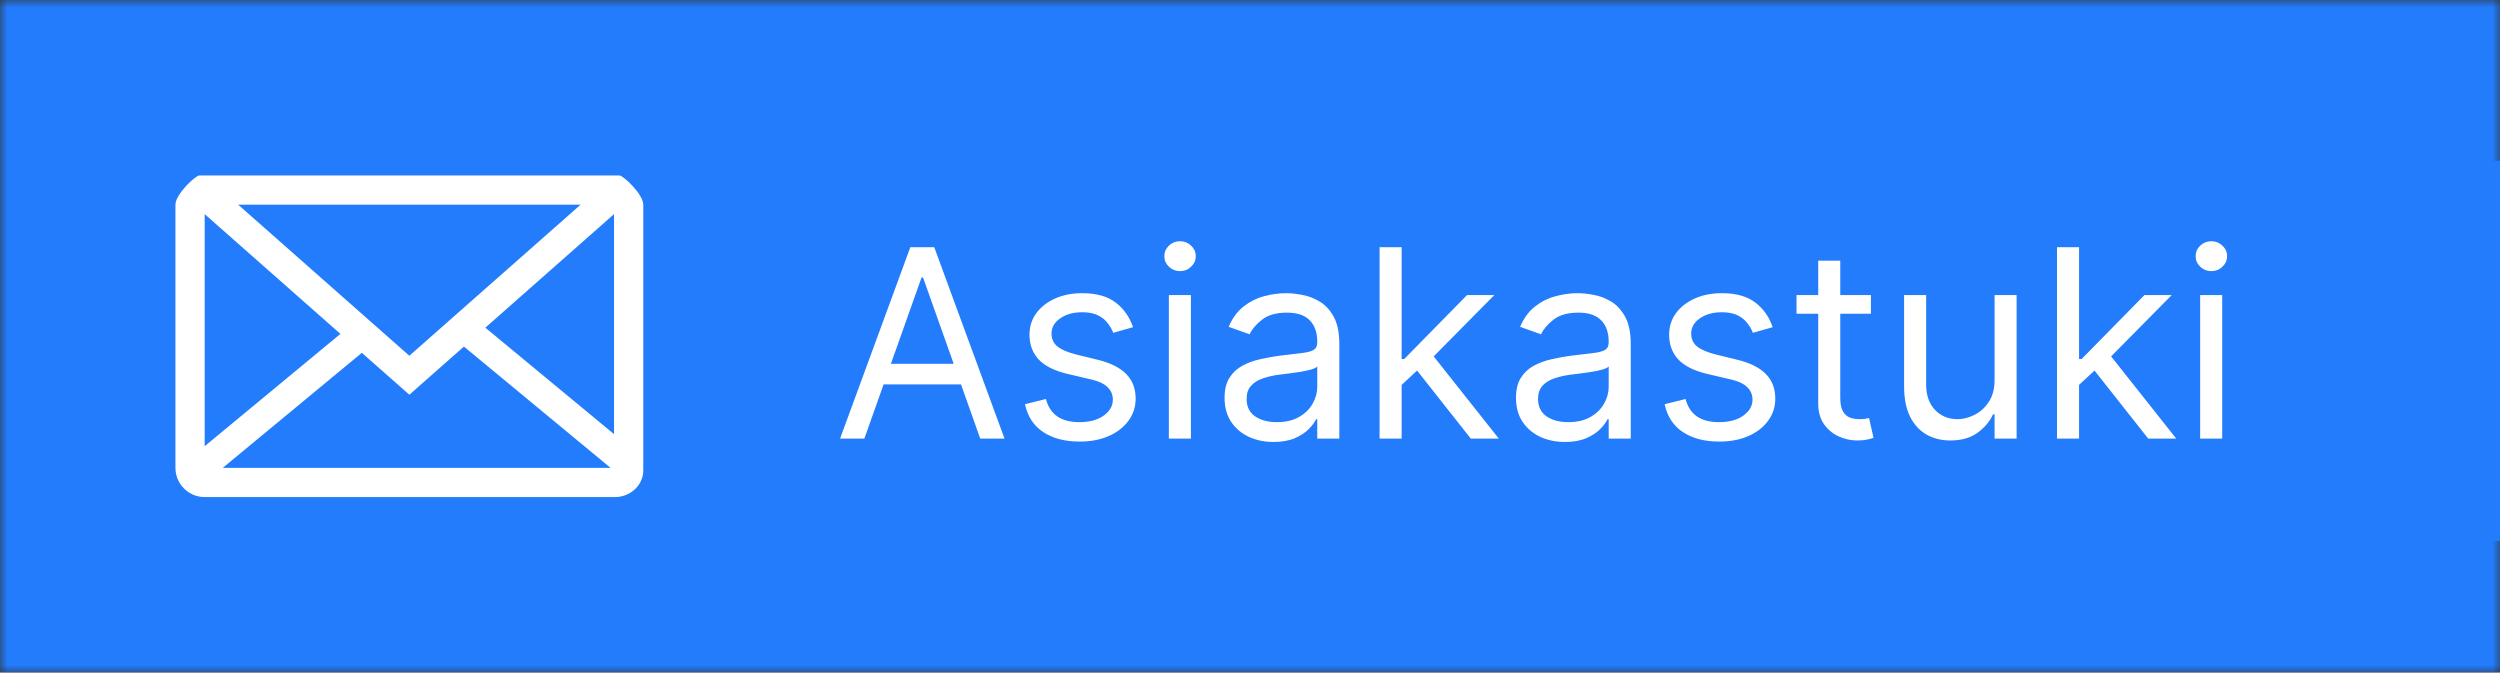
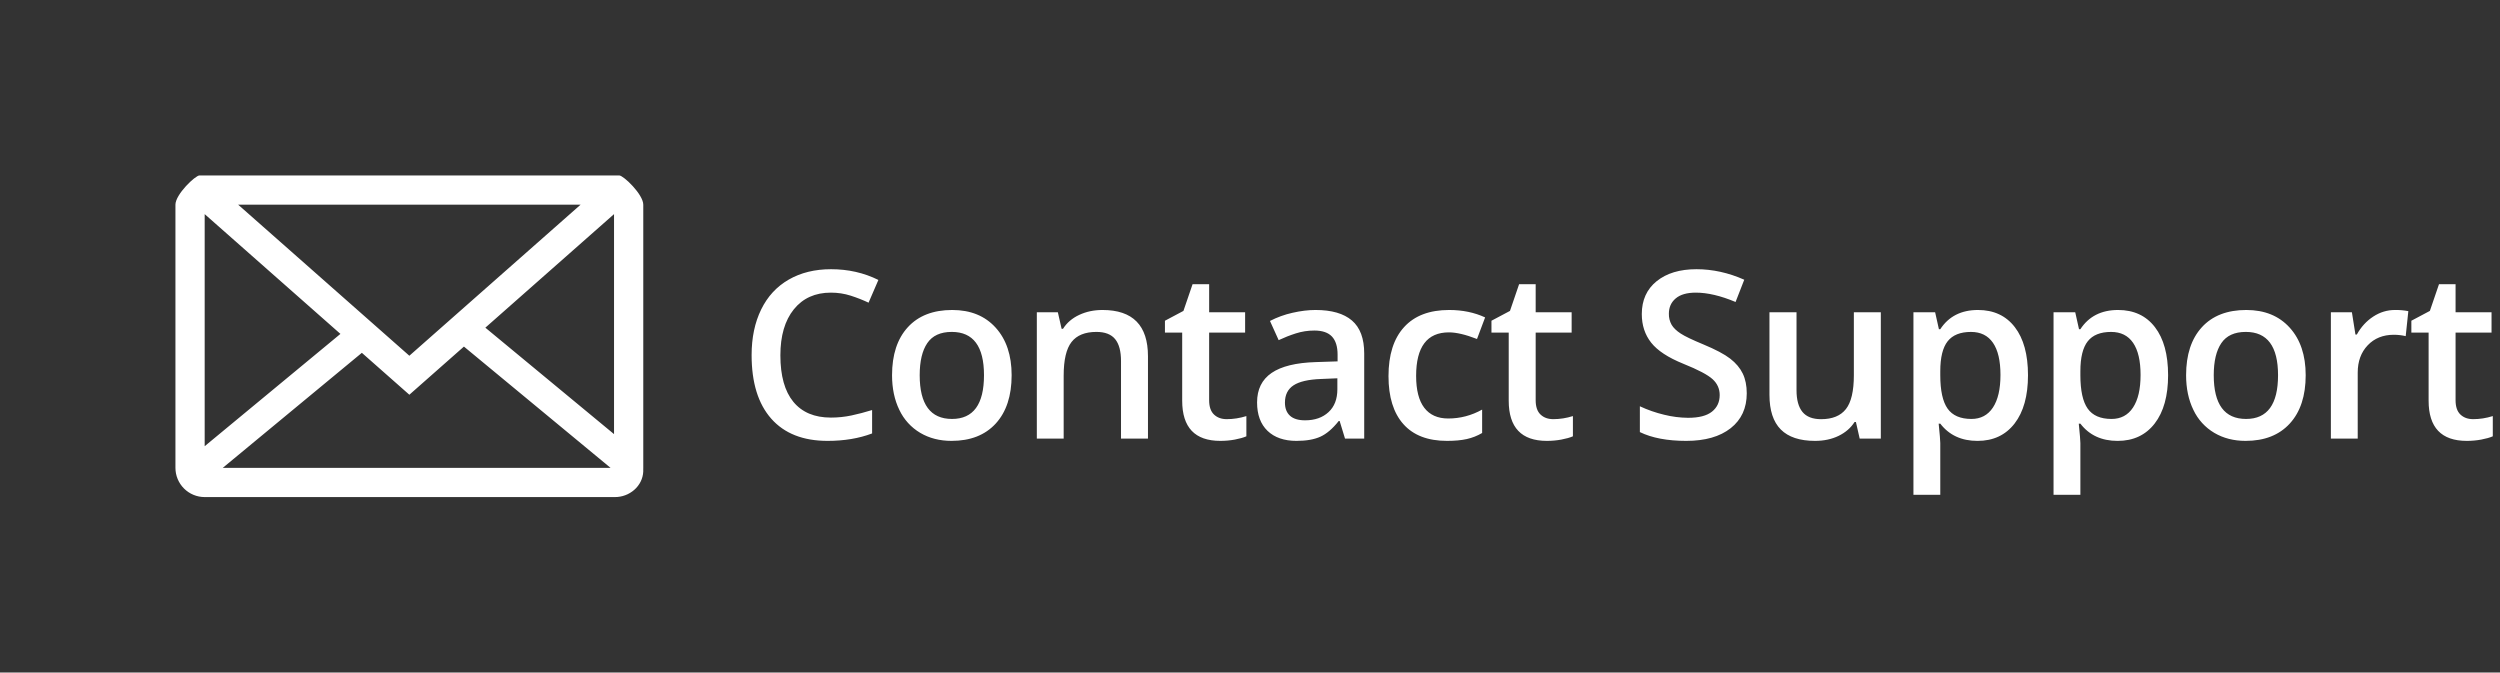
<svg xmlns="http://www.w3.org/2000/svg" width="171" height="46" viewBox="0 0 171 46" fill="none">
  <rect x="0" y="0" width="171" height="46" fill="#333333" stroke="none" />
  <mask id="mask0_1277_37" style="mask-type:luminance" maskUnits="userSpaceOnUse" x="0" y="0" width="171" height="46">
    <path d="M171 0H0V46H171V0Z" fill="white" />
  </mask>
  <g mask="url(#mask0_1277_37)">
-     <path d="M171 0H0V46H171V0Z" fill="#227CFB" />
    <path d="M56.605 30.156C57.74 30.156 58.756 29.987 59.652 29.648V28.047C59.162 28.197 58.691 28.322 58.238 28.418C57.776 28.515 57.304 28.564 56.832 28.563C55.712 28.563 54.856 28.203 54.265 27.484C53.675 26.766 53.378 25.706 53.378 24.304C53.378 22.966 53.686 21.917 54.3 21.156C54.915 20.396 55.759 20.016 56.832 20.016C57.306 20.016 57.757 20.085 58.187 20.223C58.617 20.361 59.024 20.521 59.41 20.703L60.082 19.148C59.092 18.658 58.014 18.414 56.847 18.414C55.737 18.414 54.772 18.651 53.949 19.125C53.126 19.599 52.497 20.281 52.062 21.172C51.627 22.062 51.41 23.102 51.41 24.289C51.41 26.174 51.858 27.624 52.753 28.637C53.649 29.65 54.933 30.156 56.605 30.156ZM65.086 30.156C66.378 30.156 67.386 29.76 68.11 28.969C68.834 28.177 69.196 27.076 69.196 25.664C69.196 24.299 68.831 23.214 68.102 22.41C67.372 21.605 66.383 21.203 65.133 21.203C63.826 21.203 62.813 21.596 62.094 22.383C61.375 23.169 61.016 24.263 61.016 25.664C61.016 26.565 61.183 27.357 61.516 28.039C61.825 28.694 62.323 29.241 62.946 29.609C63.566 29.974 64.279 30.156 65.086 30.156ZM65.118 28.656C63.644 28.656 62.907 27.659 62.907 25.664C62.907 24.711 63.08 23.979 63.427 23.469C63.773 22.959 64.331 22.703 65.102 22.703C66.571 22.703 67.305 23.69 67.305 25.664C67.305 27.659 66.575 28.656 65.118 28.656ZM72.755 30V25.695C72.755 24.617 72.935 23.849 73.295 23.391C73.654 22.932 74.221 22.703 74.997 22.703C75.581 22.703 76.007 22.867 76.275 23.195C76.543 23.523 76.677 24.021 76.677 24.687V30H78.521V24.367C78.521 22.257 77.484 21.203 75.411 21.203C74.828 21.203 74.297 21.315 73.818 21.539C73.338 21.763 72.968 22.081 72.708 22.492H72.615L72.357 21.359H70.919V30H72.755ZM83.471 30.156C83.815 30.156 84.147 30.126 84.467 30.066C84.787 30.006 85.049 29.932 85.252 29.844V28.46C84.804 28.6 84.356 28.67 83.908 28.67C83.549 28.67 83.258 28.565 83.038 28.354C82.816 28.144 82.705 27.817 82.705 27.374V22.75H85.166V21.36H82.706V19.438H81.572L80.947 21.266L79.682 21.938V22.75H80.862V27.406C80.862 29.24 81.732 30.156 83.471 30.156ZM88.687 30.156C89.348 30.156 89.89 30.061 90.312 29.871C90.733 29.681 91.152 29.323 91.569 28.797H91.632L91.999 30H93.312V24.18C93.312 23.154 93.032 22.401 92.472 21.922C91.912 21.442 91.082 21.203 89.983 21.203C89.489 21.203 88.963 21.267 88.405 21.395C87.87 21.514 87.353 21.702 86.866 21.953L87.46 23.266C87.84 23.087 88.232 22.933 88.632 22.805C89.038 22.675 89.462 22.609 89.905 22.609C90.447 22.609 90.847 22.746 91.105 23.019C91.362 23.293 91.491 23.706 91.491 24.258V24.718L90 24.767C88.646 24.808 87.638 25.056 86.977 25.509C86.315 25.962 85.984 26.634 85.984 27.524C85.984 28.363 86.223 29.011 86.699 29.47C87.176 29.928 87.839 30.157 88.688 30.157L88.687 30.156ZM89.265 28.75C88.806 28.75 88.463 28.645 88.233 28.434C88.004 28.223 87.89 27.924 87.89 27.539C87.89 27.008 88.086 26.613 88.48 26.355C88.873 26.098 89.502 25.953 90.366 25.922L91.476 25.875V26.625C91.476 27.297 91.274 27.819 90.87 28.191C90.466 28.564 89.931 28.75 89.265 28.75ZM98.973 30.156C99.503 30.156 99.956 30.115 100.328 30.031C100.698 29.949 101.052 29.809 101.378 29.617V28.016C100.65 28.422 99.876 28.625 99.058 28.625C98.34 28.625 97.794 28.382 97.422 27.895C97.049 27.408 96.863 26.68 96.863 25.711C96.863 23.727 97.611 22.734 99.105 22.734C99.611 22.734 100.251 22.885 101.027 23.187L101.582 21.711C100.852 21.372 100.032 21.203 99.121 21.203C97.777 21.203 96.75 21.593 96.039 22.375C95.328 23.156 94.973 24.273 94.973 25.727C94.973 27.154 95.313 28.249 95.993 29.012C96.672 29.775 97.665 30.156 98.973 30.156ZM105.805 30.156C106.149 30.156 106.481 30.126 106.801 30.066C107.121 30.006 107.384 29.932 107.587 29.844V28.46C107.139 28.6 106.691 28.67 106.243 28.67C105.883 28.67 105.593 28.565 105.372 28.354C105.15 28.144 105.04 27.817 105.04 27.374V22.75H107.5V21.36H105.04V19.438H103.907L103.282 21.266L102.016 21.938V22.75H103.196V27.406C103.196 29.24 104.065 30.156 105.805 30.156ZM115.338 30.156C116.63 30.156 117.643 29.867 118.378 29.289C119.112 28.711 119.478 27.914 119.478 26.899C119.478 26.383 119.388 25.935 119.206 25.555C119.023 25.175 118.736 24.833 118.346 24.531C117.956 24.229 117.341 23.904 116.502 23.555C115.758 23.247 115.242 23 114.956 22.813C114.669 22.625 114.463 22.426 114.338 22.215C114.208 21.983 114.143 21.719 114.151 21.453C114.151 21.021 114.307 20.673 114.62 20.41C114.932 20.147 115.39 20.016 115.995 20.016C116.791 20.016 117.698 20.229 118.713 20.656L119.307 19.133C118.224 18.653 117.135 18.414 116.041 18.414C114.901 18.414 113.992 18.687 113.315 19.234C112.638 19.781 112.299 20.531 112.299 21.484C112.299 22.244 112.513 22.896 112.939 23.437C113.367 23.979 114.101 24.461 115.143 24.883C116.153 25.289 116.82 25.641 117.143 25.938C117.466 26.234 117.627 26.596 117.627 27.023C117.627 27.497 117.452 27.875 117.1 28.156C116.748 28.438 116.203 28.578 115.463 28.578C114.911 28.572 114.362 28.502 113.827 28.368C113.255 28.232 112.699 28.038 112.167 27.789V29.555C112.989 29.955 114.047 30.156 115.338 30.156ZM124.148 30.156C124.752 30.156 125.29 30.042 125.761 29.813C126.232 29.583 126.596 29.268 126.851 28.867H126.945L127.202 30H128.648V21.36H126.804V25.664C126.804 26.747 126.623 27.52 126.261 27.98C125.899 28.441 125.333 28.672 124.561 28.672C123.984 28.672 123.559 28.507 123.288 28.176C123.018 27.846 122.882 27.349 122.882 26.688V21.359H121.031V27.008C121.031 28.065 121.288 28.854 121.804 29.375C122.32 29.895 123.101 30.156 124.148 30.156ZM132.715 33.844V30.304C132.715 30.148 132.679 29.706 132.605 28.977H132.715C133.319 29.763 134.168 30.157 135.262 30.157C136.34 30.157 137.185 29.76 137.797 28.969C138.409 28.177 138.715 27.076 138.715 25.664C138.715 24.253 138.415 23.156 137.813 22.375C137.211 21.594 136.371 21.203 135.293 21.203C134.147 21.203 133.288 21.641 132.715 22.516H132.621C132.491 21.906 132.405 21.521 132.363 21.359H130.879V33.844H132.715ZM134.848 28.656C134.093 28.656 133.548 28.421 133.215 27.949C132.882 27.478 132.715 26.716 132.715 25.664V25.391C132.715 24.453 132.883 23.771 133.219 23.344C133.555 22.917 134.087 22.704 134.817 22.704C135.478 22.704 135.979 22.952 136.32 23.449C136.662 23.947 136.832 24.679 136.832 25.649C136.832 26.612 136.66 27.354 136.317 27.875C135.973 28.395 135.483 28.656 134.847 28.656H134.848ZM142.298 33.844V30.304C142.298 30.148 142.261 29.706 142.188 28.977H142.298C142.902 29.763 143.751 30.157 144.845 30.157C145.923 30.157 146.768 29.76 147.38 28.969C147.992 28.177 148.298 27.076 148.298 25.664C148.298 24.253 147.998 23.156 147.396 22.375C146.794 21.594 145.954 21.203 144.876 21.203C143.73 21.203 142.871 21.641 142.298 22.516H142.204C142.074 21.906 141.988 21.521 141.946 21.359H140.462V33.844H142.298ZM144.431 28.656C143.675 28.656 143.131 28.421 142.798 27.949C142.465 27.478 142.298 26.716 142.298 25.664V25.391C142.298 24.453 142.466 23.771 142.802 23.344C143.138 22.917 143.67 22.704 144.399 22.704C145.061 22.704 145.562 22.952 145.903 23.449C146.244 23.947 146.415 24.679 146.415 25.649C146.415 26.612 146.243 27.354 145.899 27.875C145.556 28.395 145.066 28.656 144.431 28.656ZM153.599 30.156C154.891 30.156 155.899 29.76 156.623 28.969C157.347 28.177 157.709 27.076 157.709 25.664C157.709 24.299 157.344 23.214 156.615 22.41C155.885 21.605 154.896 21.203 153.646 21.203C152.339 21.203 151.326 21.596 150.607 22.383C149.889 23.169 149.529 24.263 149.529 25.664C149.529 26.565 149.696 27.357 150.029 28.039C150.337 28.694 150.836 29.241 151.459 29.609C152.079 29.974 152.792 30.156 153.599 30.156ZM153.631 28.656C152.157 28.656 151.42 27.659 151.42 25.664C151.42 24.711 151.593 23.979 151.94 23.469C152.286 22.959 152.844 22.703 153.615 22.703C155.084 22.703 155.818 23.69 155.818 25.664C155.818 27.659 155.089 28.656 153.631 28.656ZM161.268 30V25.484C161.268 24.719 161.496 24.096 161.952 23.617C162.408 23.138 163.002 22.898 163.737 22.898C164.018 22.898 164.289 22.93 164.55 22.992L164.73 21.282C164.429 21.224 164.122 21.198 163.815 21.203C163.284 21.203 162.788 21.354 162.327 21.656C161.866 21.958 161.492 22.367 161.206 22.883H161.112L160.87 21.359H159.432V30H161.268ZM168.726 30.156C169.07 30.156 169.402 30.126 169.722 30.066C170.042 30.006 170.304 29.932 170.507 29.844V28.46C170.059 28.6 169.612 28.67 169.164 28.67C168.804 28.67 168.514 28.565 168.293 28.354C168.071 28.144 167.961 27.817 167.961 27.374V22.75H170.421V21.36H167.961V19.438H166.828L166.203 21.266L164.937 21.938V22.75H166.117V27.406C166.117 29.24 166.987 30.156 168.727 30.156H168.726ZM14 34C13.47 34 12.961 33.789 12.586 33.414C12.211 33.039 12 32.53 12 32V14C12 13.297 13.358 12 13.645 12H42.355C42.645 12 44 13.297 44 14V32L43.998 32.093C44.02 32.55 43.86 33.014 43.512 33.383C43.177 33.734 42.724 33.951 42.24 33.992L42.056 34H14ZM31.733 23.706L28 27L24.751 24.133L15.239 32H41.76L31.733 23.706ZM14 14.646V30.52L23.285 22.839L14 14.646ZM42 14.646L33.198 22.413L42 29.694V14.646ZM39.712 14H16.29L28 24.333L39.712 14Z" fill="white" />
  </g>
-   <rect x="47" y="11" width="124" height="26" fill="#227CFB" />
-   <path d="M59.122 30H57.46L62.267 16.909H63.903L68.71 30H67.048L63.136 18.98H63.034L59.122 30ZM59.736 24.886H66.435V26.293H59.736V24.886ZM77.499 22.381L76.144 22.764C76.059 22.538 75.933 22.319 75.767 22.106C75.605 21.889 75.383 21.709 75.102 21.569C74.821 21.428 74.461 21.358 74.022 21.358C73.421 21.358 72.921 21.496 72.52 21.773C72.124 22.046 71.925 22.393 71.925 22.815C71.925 23.19 72.062 23.486 72.335 23.704C72.607 23.921 73.033 24.102 73.613 24.247L75.07 24.605C75.948 24.818 76.602 25.144 77.033 25.583C77.463 26.018 77.678 26.578 77.678 27.264C77.678 27.827 77.516 28.329 77.192 28.773C76.873 29.216 76.425 29.565 75.85 29.821C75.275 30.077 74.606 30.204 73.843 30.204C72.842 30.204 72.013 29.987 71.356 29.553C70.7 29.118 70.285 28.483 70.11 27.648L71.542 27.29C71.678 27.818 71.936 28.215 72.315 28.479C72.699 28.743 73.2 28.875 73.817 28.875C74.521 28.875 75.079 28.726 75.492 28.428C75.91 28.125 76.119 27.763 76.119 27.341C76.119 27 75.999 26.715 75.761 26.484C75.522 26.25 75.156 26.075 74.661 25.96L73.025 25.577C72.126 25.364 71.465 25.033 71.043 24.586C70.626 24.134 70.417 23.57 70.417 22.892C70.417 22.338 70.572 21.848 70.883 21.422C71.199 20.996 71.627 20.661 72.168 20.418C72.714 20.175 73.332 20.054 74.022 20.054C74.994 20.054 75.756 20.267 76.31 20.693C76.869 21.119 77.265 21.682 77.499 22.381ZM79.949 30V20.182H81.458V30H79.949ZM80.716 18.546C80.422 18.546 80.168 18.445 79.955 18.245C79.747 18.045 79.642 17.804 79.642 17.523C79.642 17.241 79.747 17.001 79.955 16.8C80.168 16.6 80.422 16.5 80.716 16.5C81.01 16.5 81.261 16.6 81.47 16.8C81.683 17.001 81.79 17.241 81.79 17.523C81.79 17.804 81.683 18.045 81.47 18.245C81.261 18.445 81.01 18.546 80.716 18.546ZM87.11 30.23C86.488 30.23 85.923 30.113 85.416 29.879C84.909 29.64 84.506 29.297 84.208 28.849C83.909 28.398 83.76 27.852 83.76 27.213C83.76 26.651 83.871 26.195 84.093 25.845C84.314 25.491 84.61 25.215 84.981 25.014C85.352 24.814 85.761 24.665 86.209 24.567C86.66 24.465 87.114 24.384 87.57 24.324C88.166 24.247 88.65 24.19 89.021 24.151C89.396 24.109 89.669 24.038 89.839 23.94C90.014 23.842 90.101 23.672 90.101 23.429V23.378C90.101 22.747 89.929 22.257 89.584 21.908C89.243 21.558 88.725 21.384 88.03 21.384C87.31 21.384 86.745 21.541 86.336 21.857C85.927 22.172 85.64 22.509 85.473 22.866L84.041 22.355C84.297 21.759 84.638 21.294 85.064 20.962C85.495 20.625 85.963 20.391 86.471 20.259C86.982 20.122 87.485 20.054 87.979 20.054C88.294 20.054 88.657 20.092 89.066 20.169C89.479 20.241 89.877 20.393 90.261 20.623C90.649 20.853 90.971 21.2 91.226 21.665C91.482 22.129 91.61 22.751 91.61 23.531V30H90.101V28.671H90.025C89.922 28.884 89.752 29.111 89.513 29.354C89.275 29.597 88.957 29.804 88.561 29.974C88.164 30.145 87.681 30.23 87.11 30.23ZM87.34 28.875C87.936 28.875 88.439 28.758 88.848 28.523C89.262 28.289 89.573 27.986 89.782 27.616C89.995 27.245 90.101 26.855 90.101 26.446V25.065C90.037 25.142 89.897 25.212 89.679 25.276C89.466 25.336 89.219 25.389 88.938 25.436C88.661 25.479 88.39 25.517 88.126 25.551C87.866 25.581 87.655 25.607 87.493 25.628C87.101 25.679 86.735 25.762 86.394 25.877C86.057 25.988 85.784 26.156 85.576 26.382C85.371 26.604 85.269 26.906 85.269 27.29C85.269 27.814 85.463 28.21 85.85 28.479C86.243 28.743 86.739 28.875 87.34 28.875ZM95.769 26.421L95.744 24.554H96.051L100.346 20.182H102.213L97.636 24.81H97.508L95.769 26.421ZM94.363 30V16.909H95.872V30H94.363ZM100.602 30L96.766 25.142L97.84 24.094L102.519 30H100.602ZM107.043 30.23C106.421 30.23 105.857 30.113 105.349 29.879C104.842 29.64 104.44 29.297 104.141 28.849C103.843 28.398 103.694 27.852 103.694 27.213C103.694 26.651 103.805 26.195 104.026 25.845C104.248 25.491 104.544 25.215 104.915 25.014C105.286 24.814 105.695 24.665 106.142 24.567C106.594 24.465 107.048 24.384 107.504 24.324C108.1 24.247 108.584 24.19 108.955 24.151C109.33 24.109 109.602 24.038 109.773 23.94C109.947 23.842 110.035 23.672 110.035 23.429V23.378C110.035 22.747 109.862 22.257 109.517 21.908C109.176 21.558 108.658 21.384 107.964 21.384C107.244 21.384 106.679 21.541 106.27 21.857C105.861 22.172 105.573 22.509 105.407 22.866L103.975 22.355C104.231 21.759 104.572 21.294 104.998 20.962C105.428 20.625 105.897 20.391 106.404 20.259C106.915 20.122 107.418 20.054 107.913 20.054C108.228 20.054 108.59 20.092 108.999 20.169C109.413 20.241 109.811 20.393 110.195 20.623C110.582 20.853 110.904 21.2 111.16 21.665C111.415 22.129 111.543 22.751 111.543 23.531V30H110.035V28.671H109.958C109.856 28.884 109.685 29.111 109.447 29.354C109.208 29.597 108.891 29.804 108.494 29.974C108.098 30.145 107.614 30.23 107.043 30.23ZM107.273 28.875C107.87 28.875 108.373 28.758 108.782 28.523C109.195 28.289 109.506 27.986 109.715 27.616C109.928 27.245 110.035 26.855 110.035 26.446V25.065C109.971 25.142 109.83 25.212 109.613 25.276C109.4 25.336 109.153 25.389 108.871 25.436C108.594 25.479 108.324 25.517 108.06 25.551C107.8 25.581 107.589 25.607 107.427 25.628C107.035 25.679 106.668 25.762 106.327 25.877C105.991 25.988 105.718 26.156 105.509 26.382C105.305 26.604 105.202 26.906 105.202 27.29C105.202 27.814 105.396 28.21 105.784 28.479C106.176 28.743 106.673 28.875 107.273 28.875ZM121.251 22.381L119.896 22.764C119.811 22.538 119.685 22.319 119.519 22.106C119.357 21.889 119.135 21.709 118.854 21.569C118.573 21.428 118.213 21.358 117.774 21.358C117.173 21.358 116.672 21.496 116.272 21.773C115.876 22.046 115.677 22.393 115.677 22.815C115.677 23.19 115.814 23.486 116.086 23.704C116.359 23.921 116.785 24.102 117.365 24.247L118.822 24.605C119.7 24.818 120.354 25.144 120.785 25.583C121.215 26.018 121.43 26.578 121.43 27.264C121.43 27.827 121.268 28.329 120.944 28.773C120.625 29.216 120.177 29.565 119.602 29.821C119.027 30.077 118.358 30.204 117.595 30.204C116.594 30.204 115.765 29.987 115.108 29.553C114.452 29.118 114.037 28.483 113.862 27.648L115.294 27.29C115.43 27.818 115.688 28.215 116.067 28.479C116.451 28.743 116.952 28.875 117.569 28.875C118.273 28.875 118.831 28.726 119.244 28.428C119.662 28.125 119.871 27.763 119.871 27.341C119.871 27 119.751 26.715 119.513 26.484C119.274 26.25 118.907 26.075 118.413 25.96L116.777 25.577C115.878 25.364 115.217 25.033 114.795 24.586C114.378 24.134 114.169 23.57 114.169 22.892C114.169 22.338 114.324 21.848 114.635 21.422C114.951 20.996 115.379 20.661 115.92 20.418C116.466 20.175 117.084 20.054 117.774 20.054C118.746 20.054 119.508 20.267 120.062 20.693C120.621 21.119 121.017 21.682 121.251 22.381ZM127.971 20.182V21.46H122.883V20.182H127.971ZM124.366 17.829H125.874V27.188C125.874 27.614 125.936 27.933 126.06 28.146C126.188 28.355 126.349 28.496 126.545 28.568C126.746 28.636 126.957 28.671 127.178 28.671C127.344 28.671 127.481 28.662 127.587 28.645C127.694 28.624 127.779 28.607 127.843 28.594L128.15 29.949C128.048 29.987 127.905 30.026 127.722 30.064C127.538 30.107 127.306 30.128 127.025 30.128C126.599 30.128 126.181 30.036 125.772 29.853C125.367 29.67 125.031 29.391 124.762 29.016C124.498 28.641 124.366 28.168 124.366 27.597V17.829ZM136.428 25.986V20.182H137.936V30H136.428V28.338H136.325C136.095 28.837 135.737 29.261 135.251 29.61C134.766 29.955 134.152 30.128 133.411 30.128C132.797 30.128 132.251 29.994 131.774 29.725C131.297 29.452 130.922 29.043 130.649 28.498C130.376 27.948 130.24 27.256 130.24 26.421V20.182H131.749V26.318C131.749 27.034 131.949 27.605 132.349 28.031C132.754 28.457 133.27 28.671 133.896 28.671C134.271 28.671 134.653 28.575 135.04 28.383C135.433 28.191 135.761 27.897 136.025 27.501C136.293 27.104 136.428 26.599 136.428 25.986ZM142.105 26.421L142.08 24.554H142.387L146.682 20.182H148.548L143.972 24.81H143.844L142.105 26.421ZM140.699 30V16.909H142.208V30H140.699ZM146.938 30L143.102 25.142L144.176 24.094L148.855 30H146.938ZM150.49 30V20.182H151.999V30H150.49ZM151.257 18.546C150.963 18.546 150.71 18.445 150.496 18.245C150.288 18.045 150.183 17.804 150.183 17.523C150.183 17.241 150.288 17.001 150.496 16.8C150.71 16.6 150.963 16.5 151.257 16.5C151.551 16.5 151.803 16.6 152.011 16.8C152.224 17.001 152.331 17.241 152.331 17.523C152.331 17.804 152.224 18.045 152.011 18.245C151.803 18.445 151.551 18.546 151.257 18.546Z" fill="white" />
</svg>